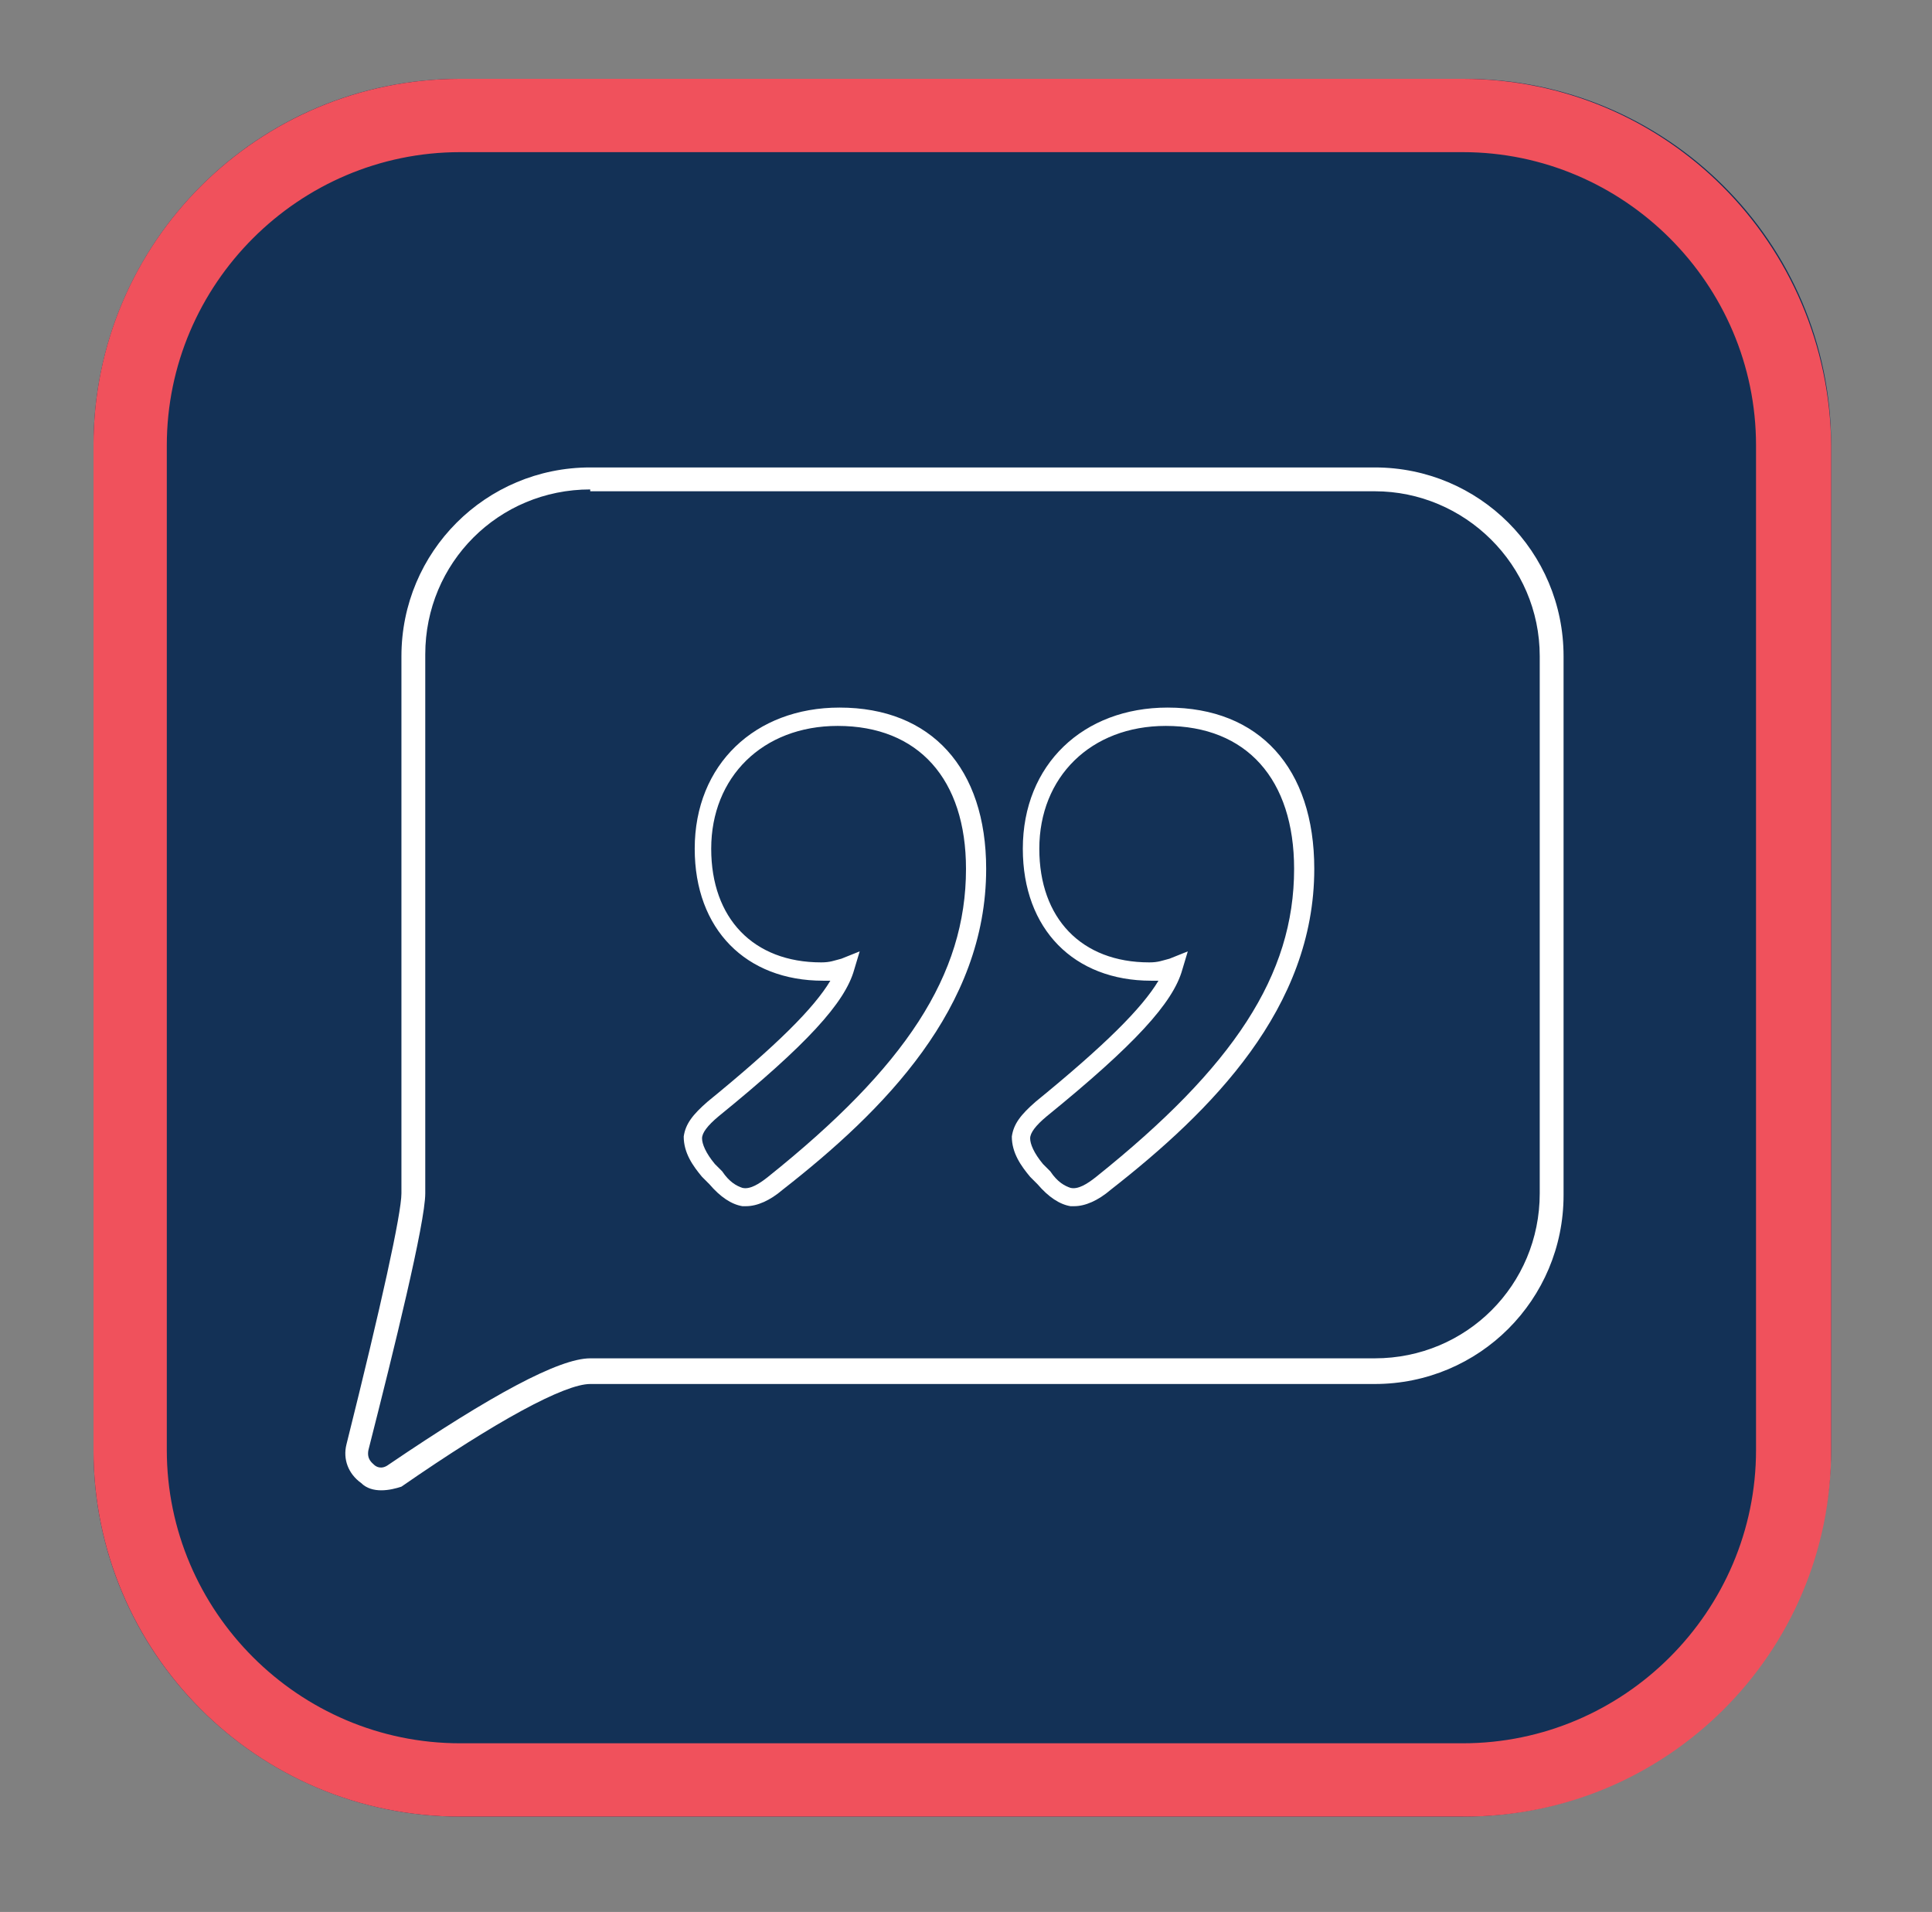
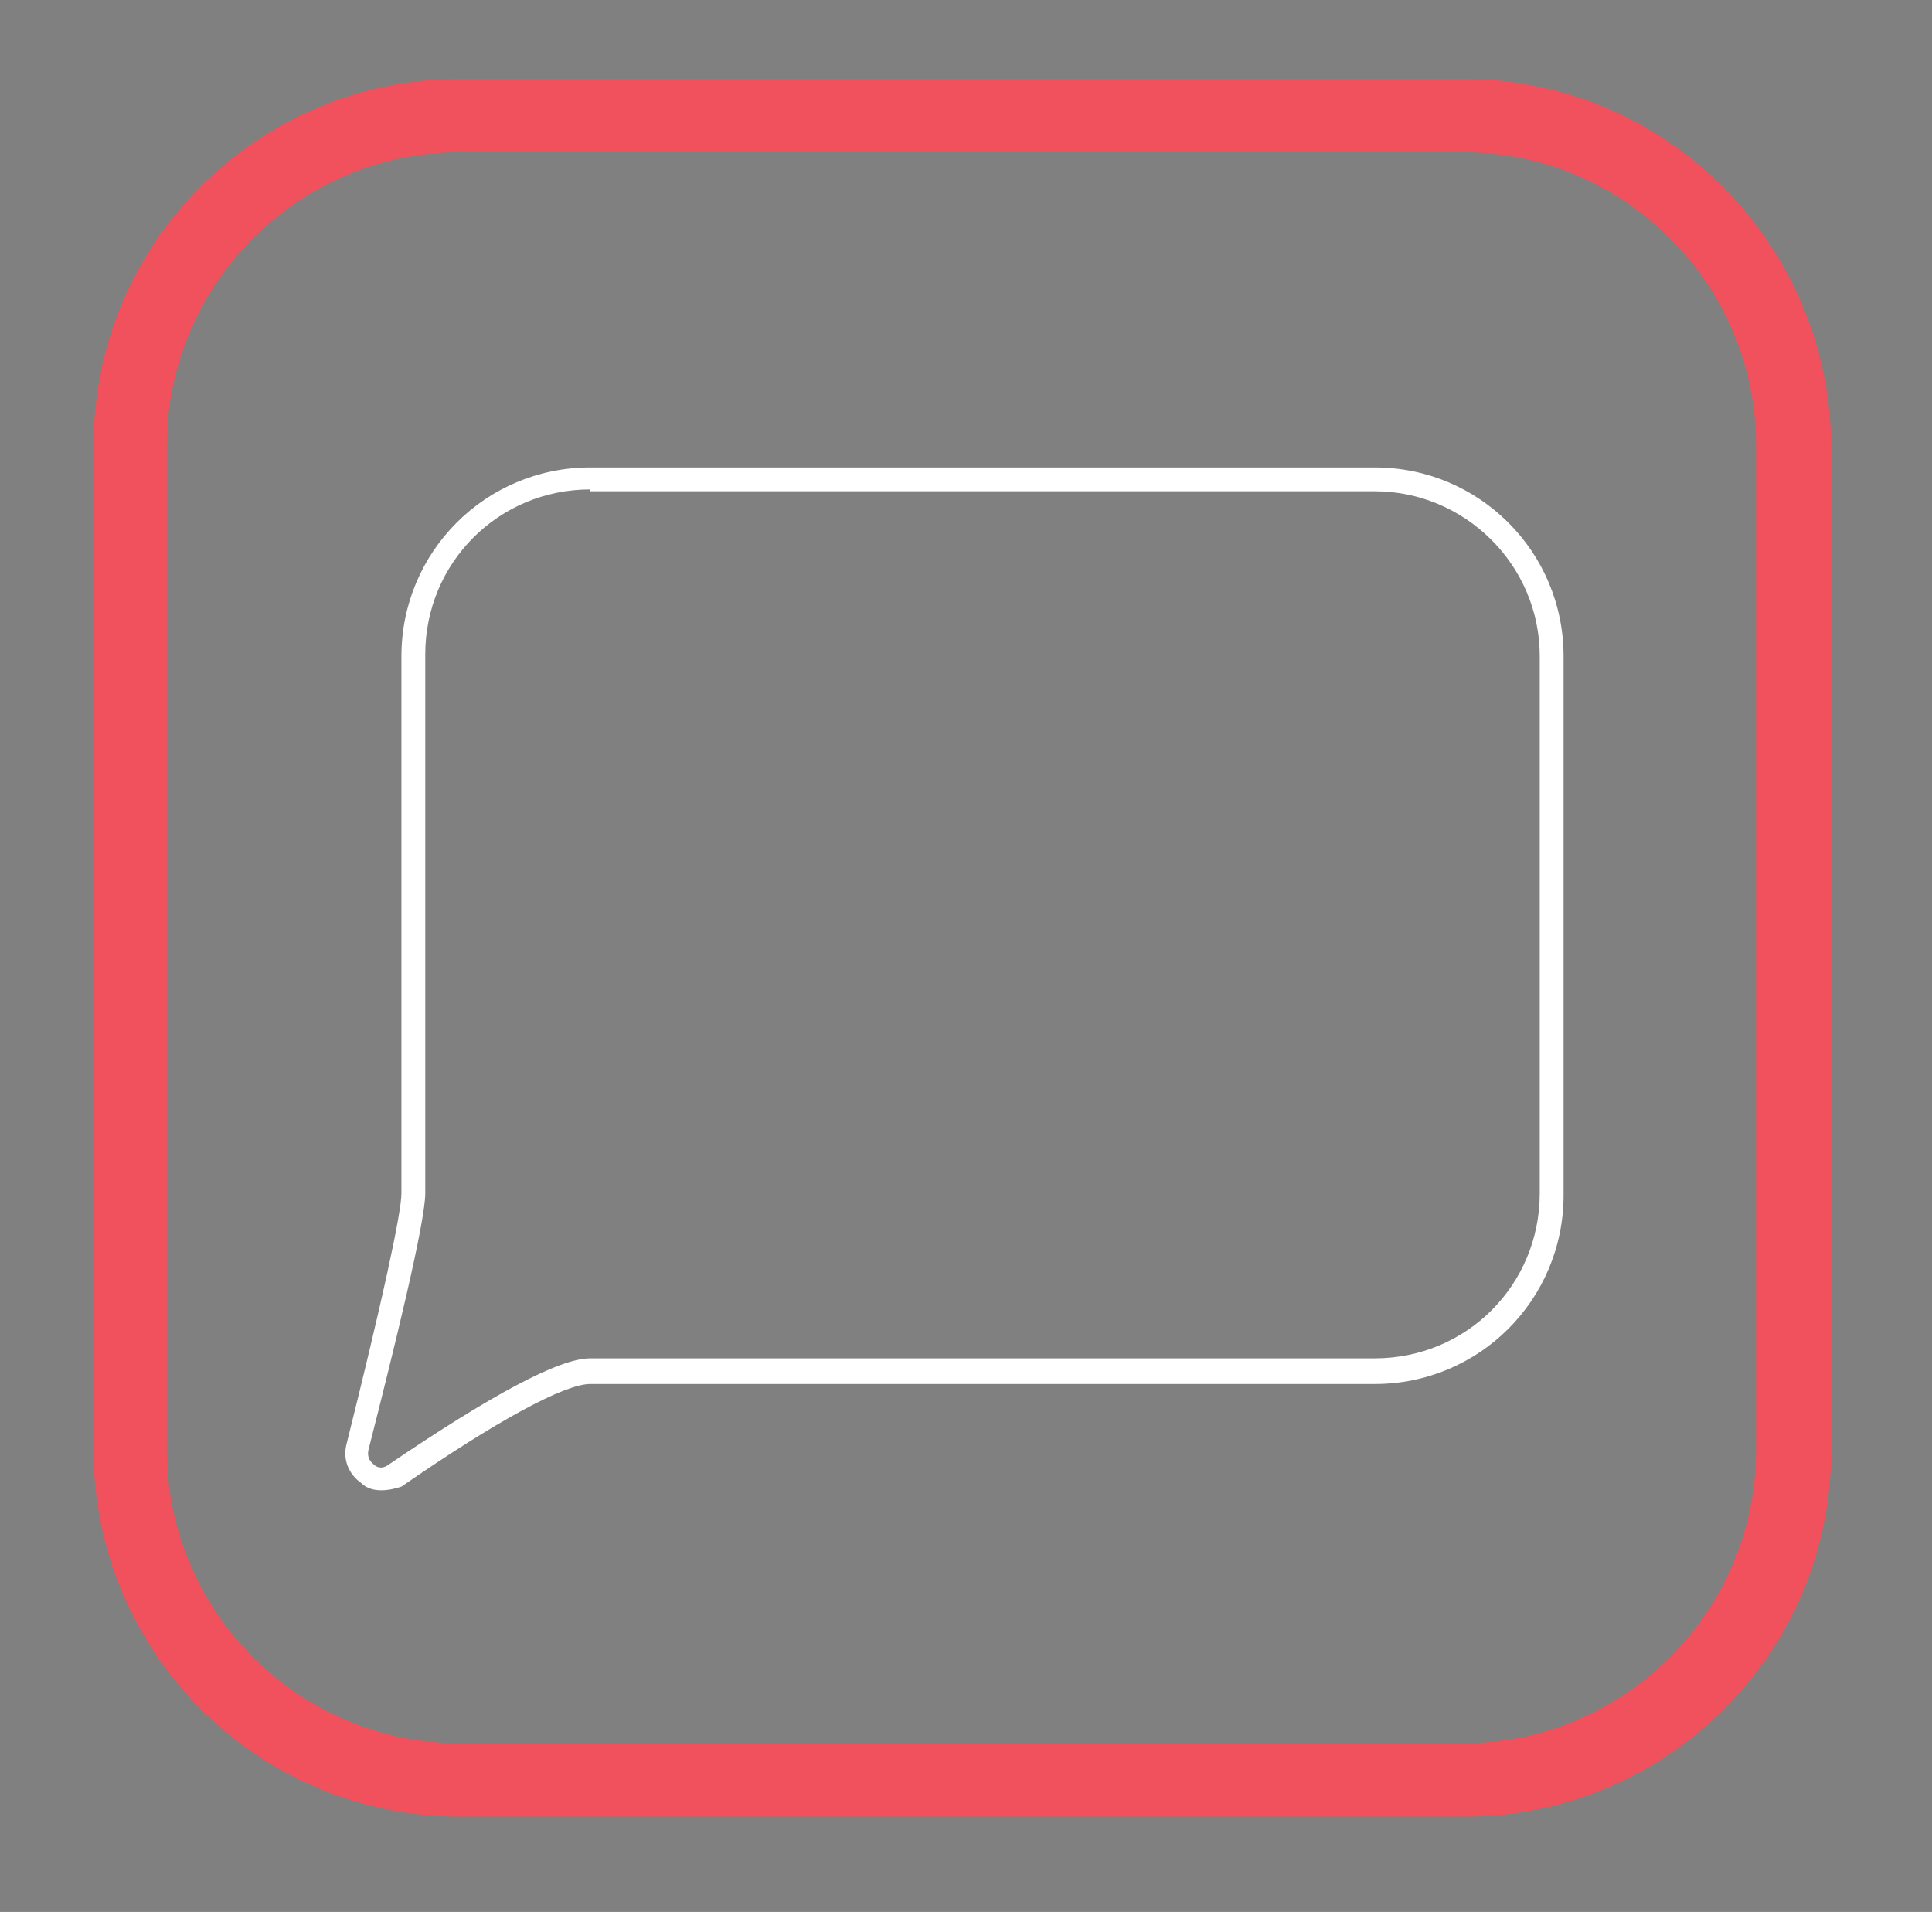
<svg xmlns="http://www.w3.org/2000/svg" version="1.1" id="Layer_1" x="0px" y="0px" viewBox="0 0 105.4 104.3" style="enable-background:new 0 0 105.4 104.3;" xml:space="preserve">
  <rect x="0" y="0" width="105.4" height="104.3" fill="#808080" stroke="none" />
  <style type="text/css">
	.st0{fill:#133156;}
	.st1{fill:#F0515C;}
	.st2{fill:#FFFFFF;}
</style>
  <g>
-     <path class="st0" d="M79.8,99.1H25.1c-11,0-20-8.9-20-20V24.3c0-11,8.9-20,20-20h54.8c11,0,20,8.9,20,20v54.8   C99.8,90.1,90.9,99.1,79.8,99.1z" />
    <path class="st1" d="M79.8,8.3c8.8,0,16,7.2,16,16v54.8c0,8.8-7.2,16-16,16H25.1c-8.8,0-16-7.2-16-16V24.3c0-8.8,7.2-16,16-16H79.8    M79.8,4.3H25.1c-11,0-20,8.9-20,20v54.8c0,11,8.9,20,20,20h54.8c11,0,20-8.9,20-20V24.3C99.8,13.3,90.9,4.3,79.8,4.3L79.8,4.3z" />
  </g>
  <g>
-     <path class="st2" d="M58.6,65.8c-0.1,0-0.2,0-0.2,0c-0.6-0.1-1.2-0.5-1.8-1.2l-0.4-0.4c-0.5-0.6-1-1.3-1-2.2   c0.1-0.7,0.5-1.2,1.3-1.9c3.8-3.1,5.8-5.1,6.7-6.6c-0.1,0-0.3,0-0.4,0c-4.2,0-7-2.8-7-7.2c0-4.6,3.3-7.7,7.9-7.7c5,0,8,3.3,8,8.8   c0,7.6-5.6,13.2-11.1,17.5C59.9,65.5,59.2,65.8,58.6,65.8z M64.8,51.9l-0.3,1c-0.5,1.8-2.6,4.1-7.4,8c-0.6,0.5-0.9,0.9-0.9,1.2   s0.2,0.8,0.7,1.4l0.4,0.4c0.4,0.6,0.8,0.8,1.1,0.9c0.4,0.1,0.9-0.2,1.4-0.6c7.5-6,10.8-11,10.8-16.8c0-4.9-2.6-7.8-7-7.8   c-4.1,0-6.9,2.8-6.9,6.7c0,3.8,2.3,6.2,6,6.2c0.5,0,0.7-0.1,1.1-0.2L64.8,51.9z M40.7,65.8c-0.1,0-0.2,0-0.2,0   c-0.6-0.1-1.2-0.5-1.8-1.2l-0.4-0.4c-0.5-0.6-1-1.3-1-2.2c0.1-0.7,0.5-1.2,1.3-1.9c3.8-3.1,5.8-5.1,6.7-6.6c-0.1,0-0.3,0-0.4,0   c-4.2,0-7-2.8-7-7.2c0-4.6,3.3-7.7,7.9-7.7c5,0,8,3.3,8,8.8c0,7.6-5.6,13.2-11.1,17.5C42,65.5,41.3,65.8,40.7,65.8z M46.9,51.9   l-0.3,1c-0.5,1.8-2.6,4.1-7.4,8c-0.6,0.5-0.9,0.9-0.9,1.2c0,0.3,0.2,0.8,0.7,1.4l0.4,0.4c0.4,0.6,0.8,0.8,1.1,0.9   c0.4,0.1,0.9-0.2,1.4-0.6c7.5-6,10.8-11,10.8-16.8c0-4.9-2.6-7.8-7-7.8c-4.1,0-6.9,2.8-6.9,6.7c0,3.8,2.3,6.2,6,6.2   c0.5,0,0.7-0.1,1.1-0.2L46.9,51.9z" />
-   </g>
+     </g>
  <path class="st2" d="M20.8,81.3c-0.4,0-0.8-0.1-1.1-0.4c-0.7-0.5-1-1.3-0.8-2.1c1.9-7.6,3-12.6,3-13.7V35.8  c0-5.7,4.6-10.3,10.3-10.3H75c5.7,0,10.3,4.6,10.3,10.3v29.4c0,5.7-4.6,10.3-10.3,10.3H32.2c-1.4,0-5.1,2-10.3,5.6  C21.6,81.2,21.2,81.3,20.8,81.3z M32.2,26.7c-5,0-9,4-9,9v29.4c0,1.6-1.7,8.5-3.1,14c-0.1,0.5,0.2,0.7,0.3,0.8  c0.1,0.1,0.4,0.3,0.8,0c5.6-3.8,9.3-5.8,11-5.8H75c5,0,9-4,9-9V35.8c0-5-4.1-9-9-9H32.2z" />
</svg>